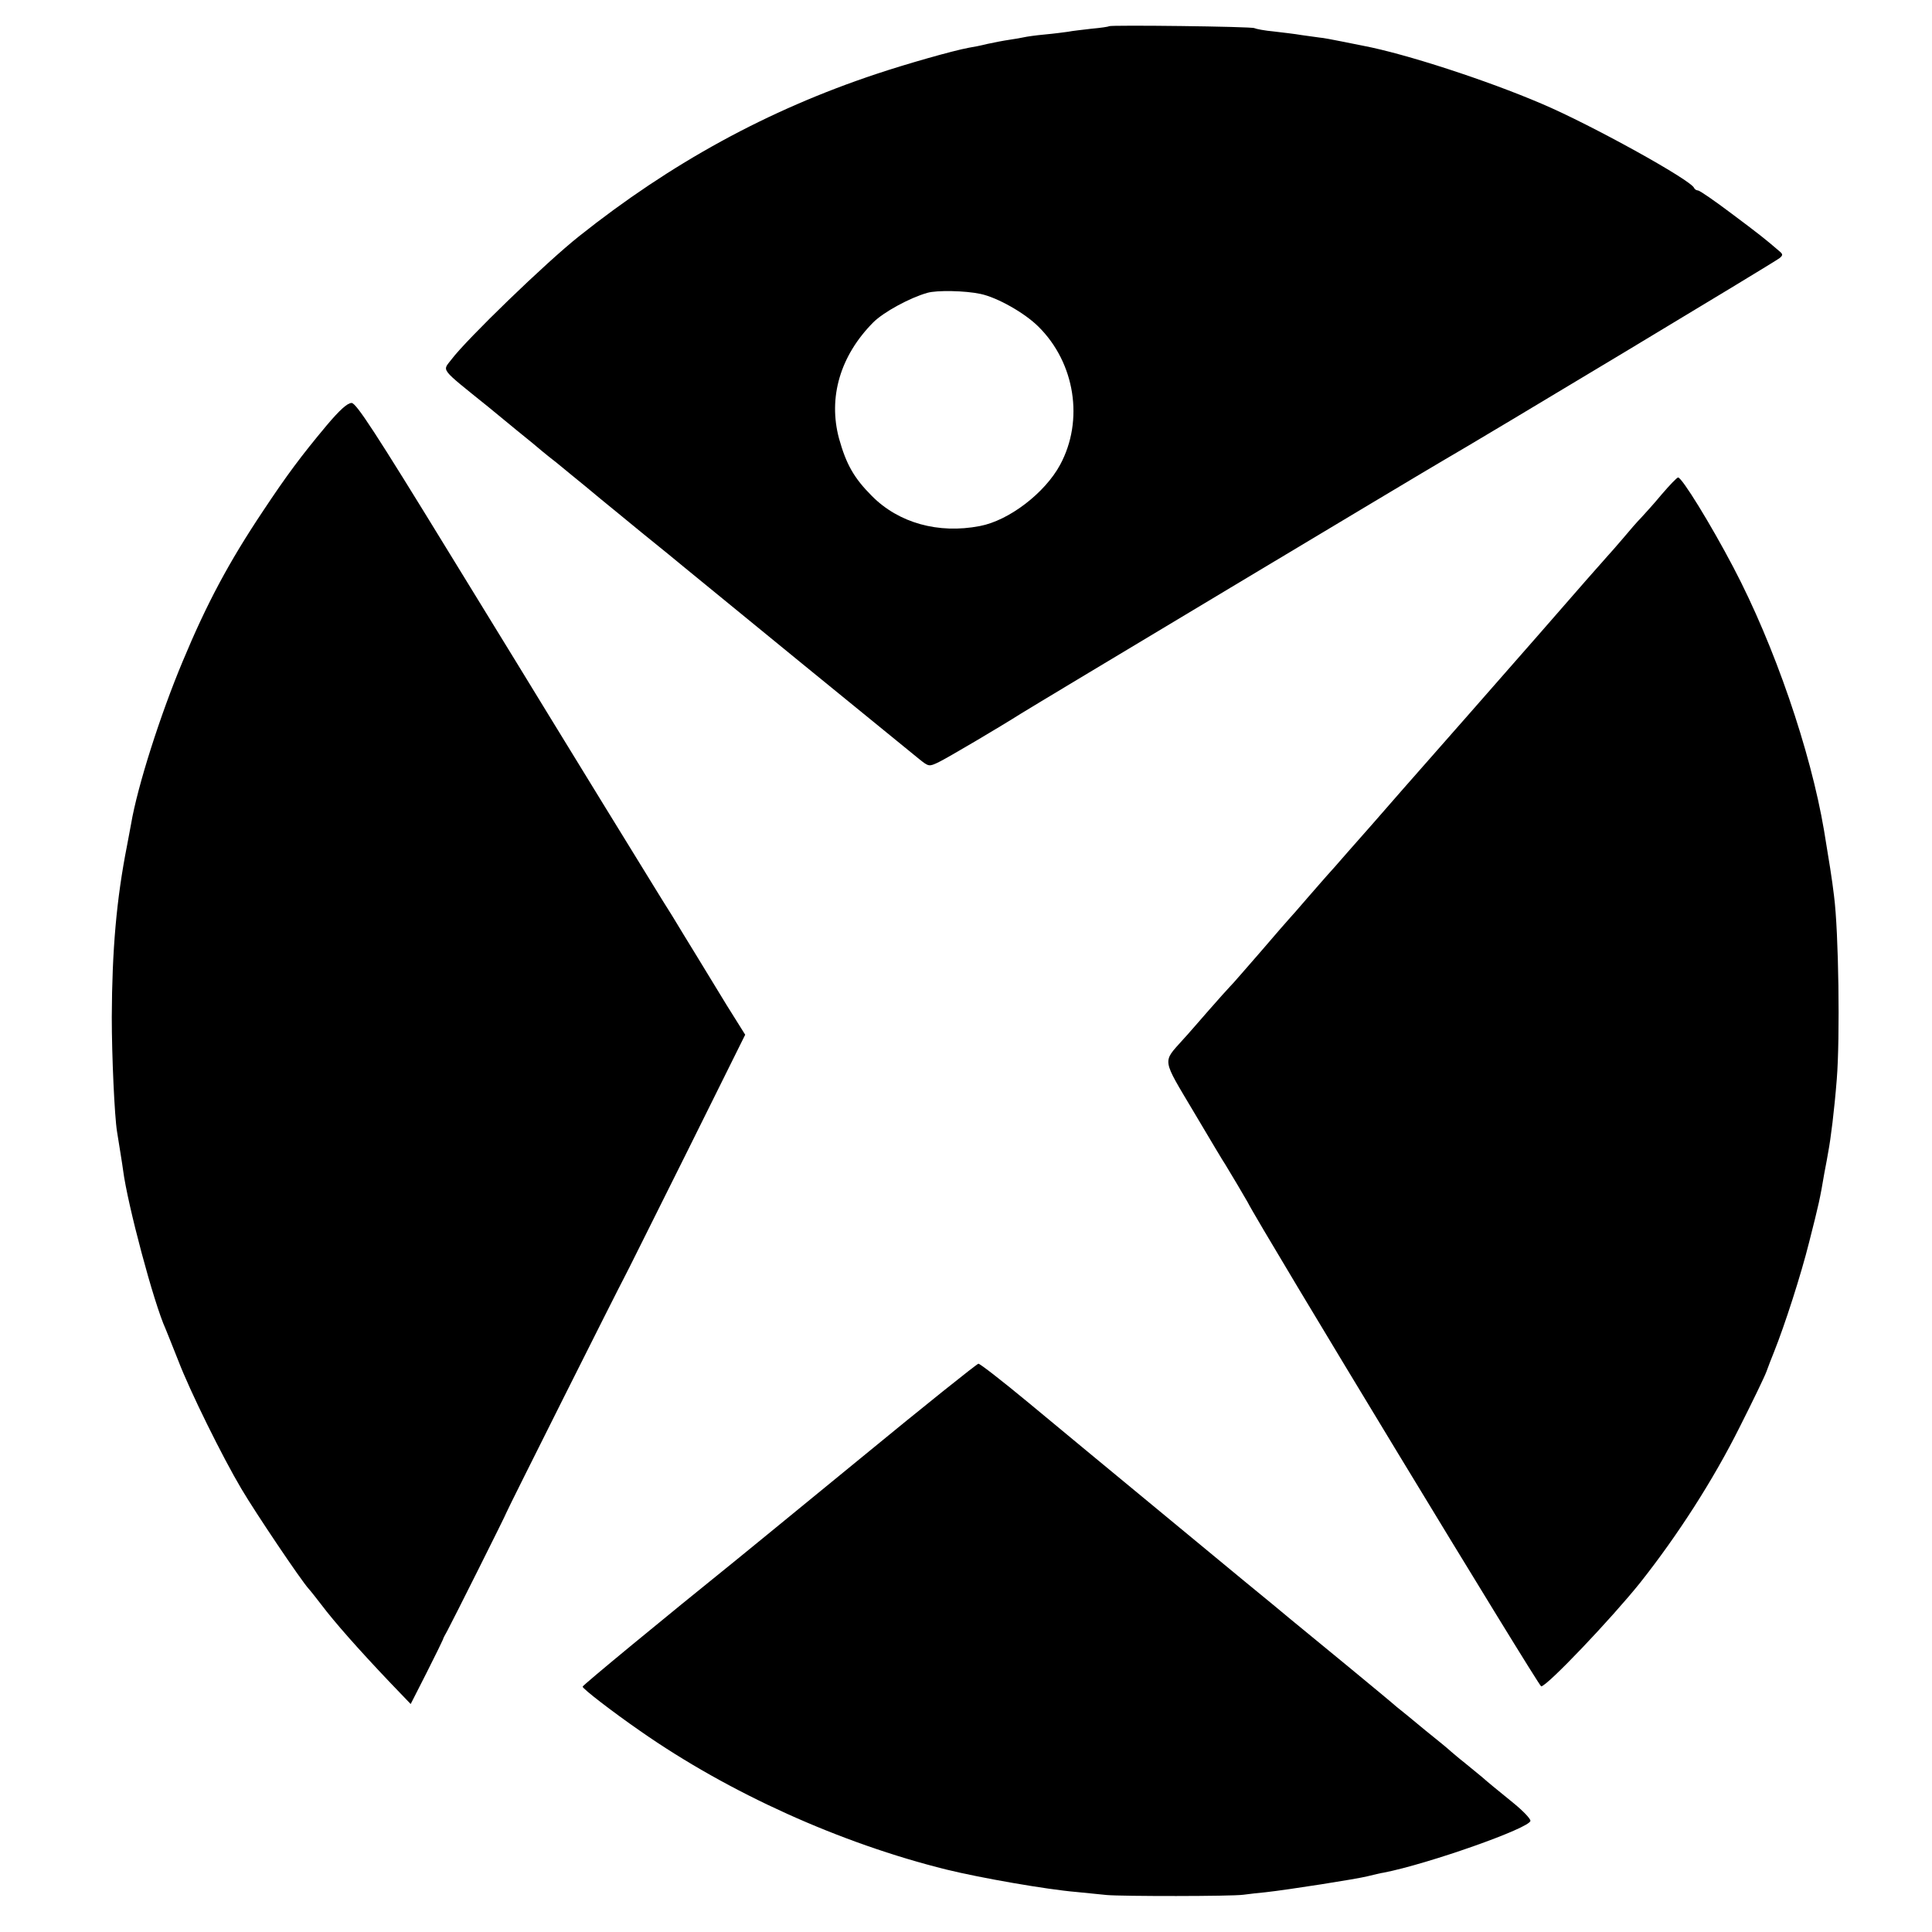
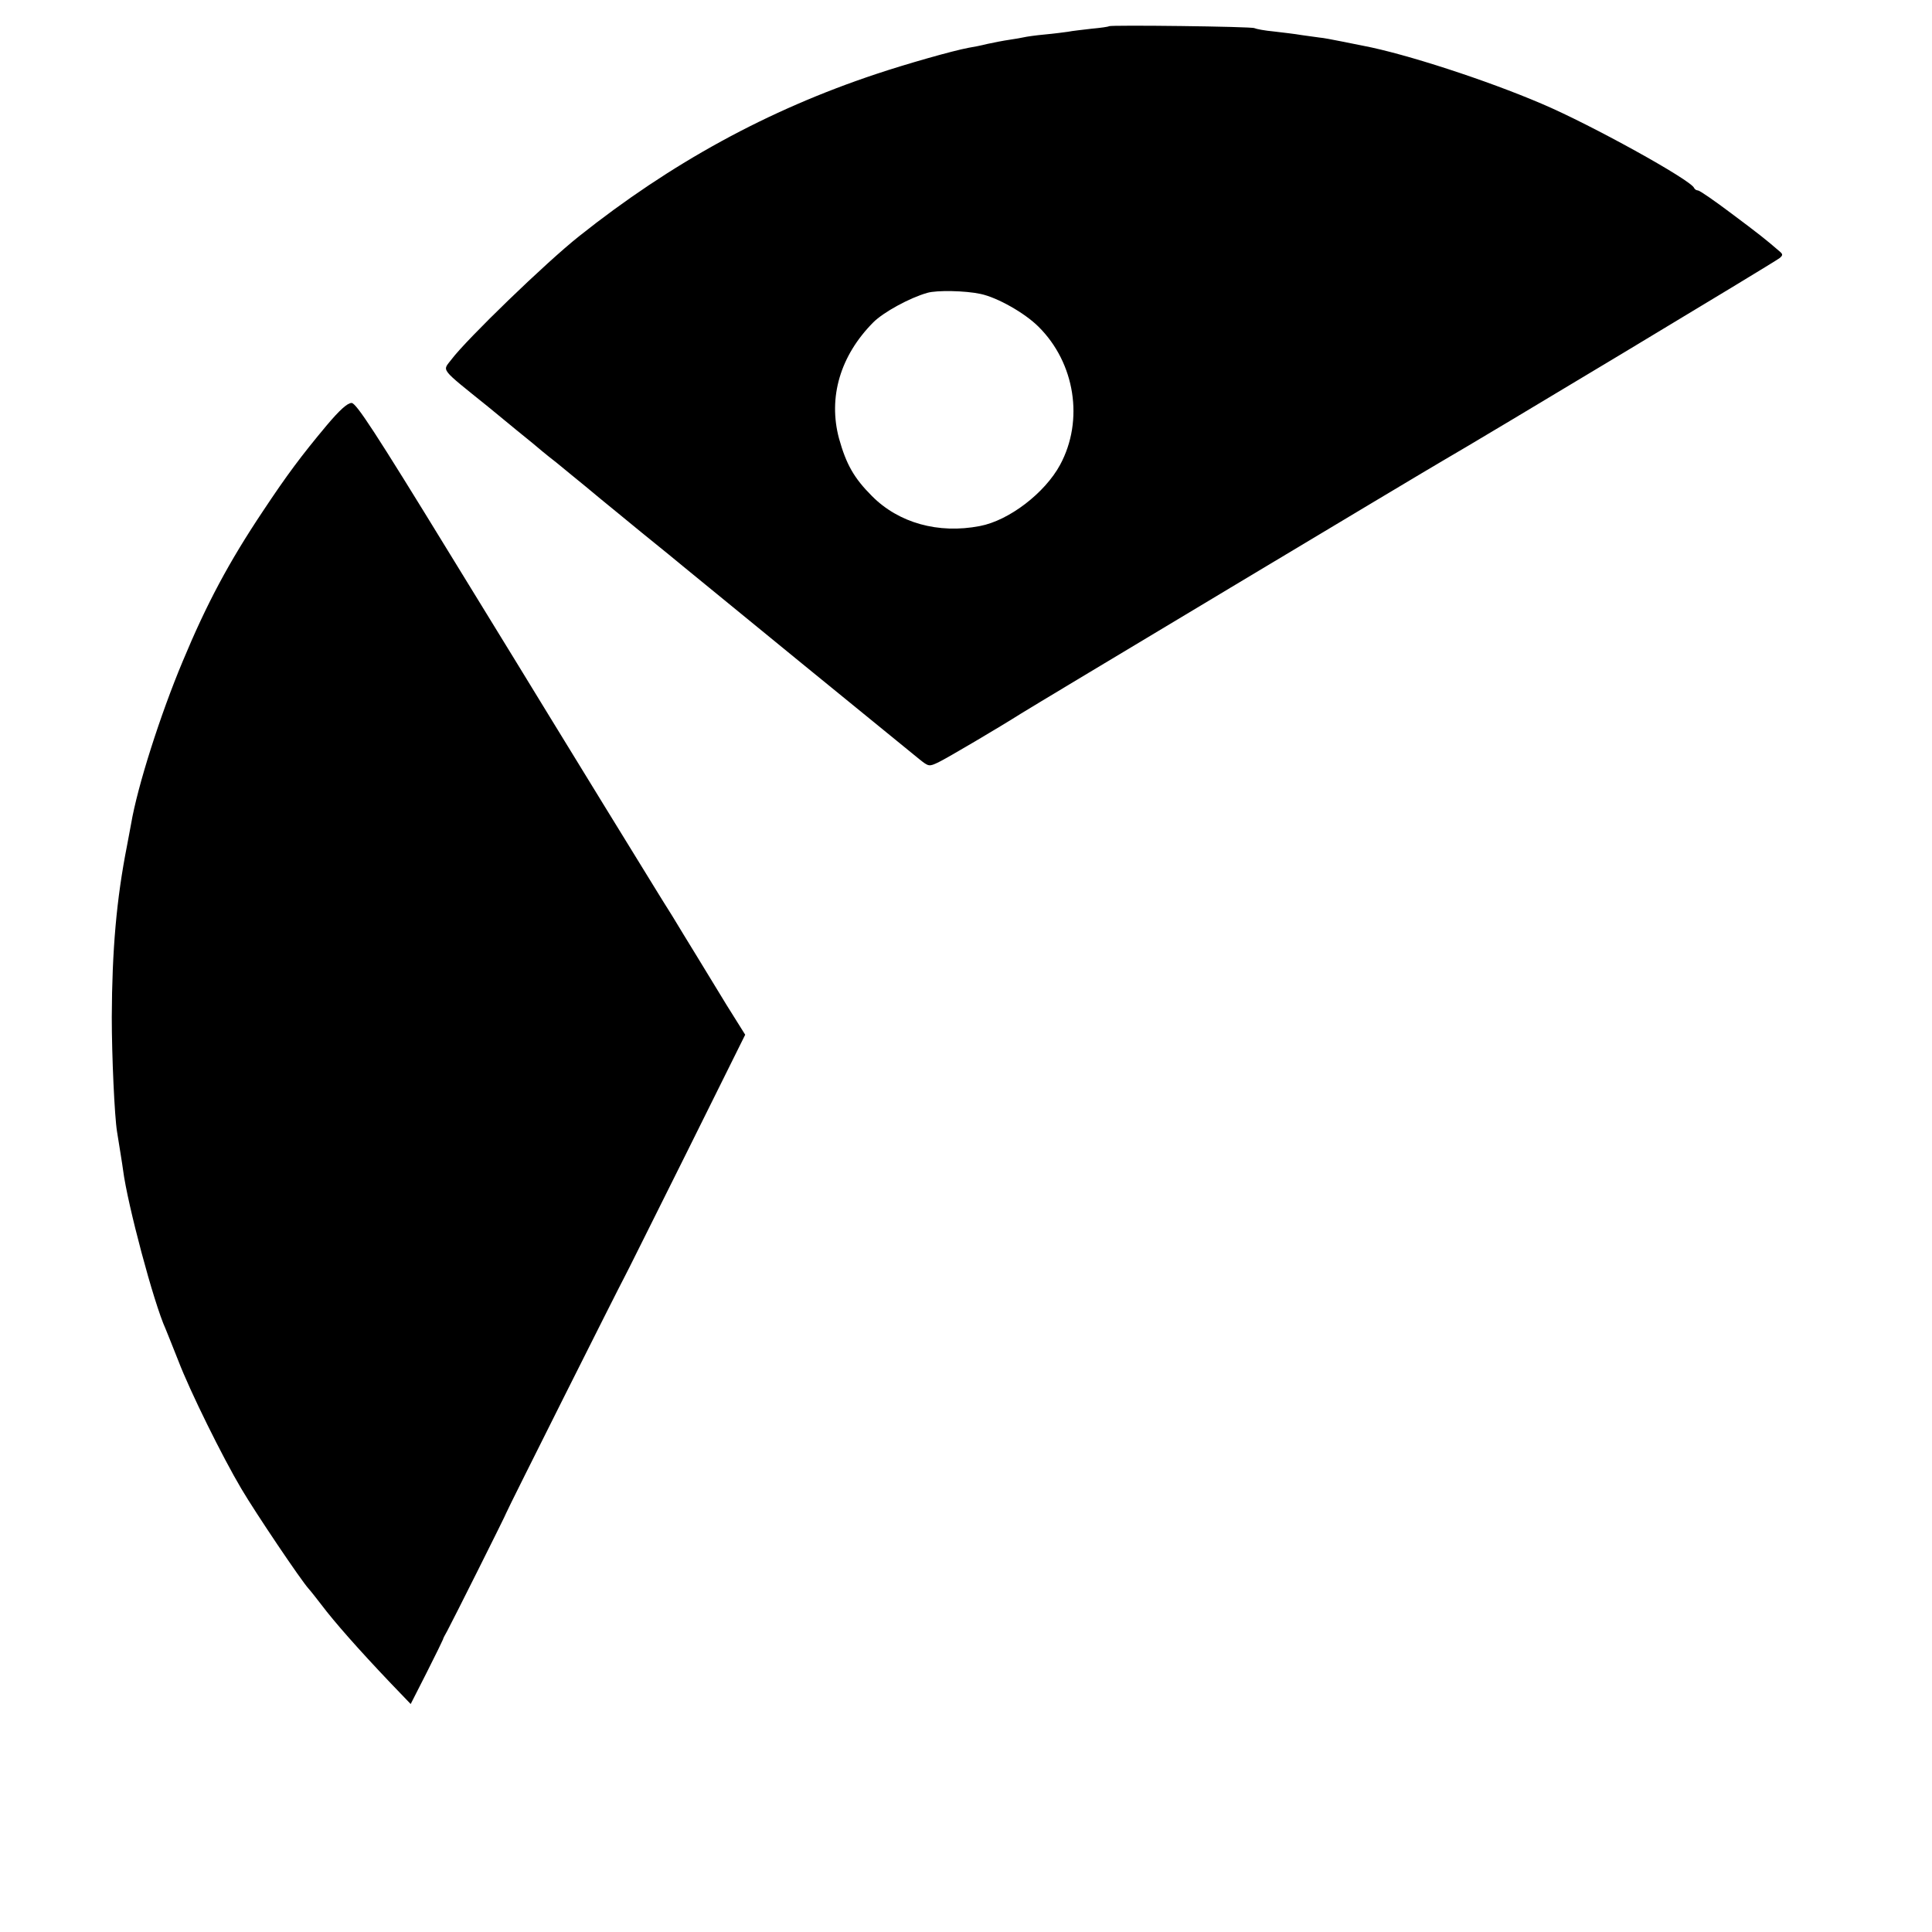
<svg xmlns="http://www.w3.org/2000/svg" version="1.0" width="700pt" height="700pt" viewBox="0 0 700 700" preserveAspectRatio="xMidYMid meet">
  <g transform="translate(0,700) scale(0.1,-0.1)" fill="#000000" stroke="none">
    <path d="M4018 6905 c-2 -2 -30 -6 -63 -9 -33 -4 -71 -8 -85 -11 -14 -2 -52 -7 -85 -10 -33 -3 -67 -8 -75 -10 -8 -2 -32 -6 -52 -9 -21 -3 -57 -10 -80 -15 -24 -6 -54 -12 -68 -14 -59 -11 -224 -58 -335 -95 -394 -131 -744 -323 -1077 -588 -121 -96 -407 -373 -462 -446 -33 -44 -47 -27 134 -173 74 -61 146 -120 160 -131 14 -12 52 -44 86 -70 33 -27 80 -66 105 -86 24 -20 78 -65 119 -98 69 -57 100 -82 184 -150 17 -14 40 -33 51 -42 42 -35 821 -671 855 -698 35 -28 36 -28 70 -12 33 16 221 127 300 177 36 23 1477 887 1528 916 129 74 1210 724 1220 734 12 10 12 14 0 24 -51 44 -75 63 -174 137 -61 46 -116 84 -122 84 -5 0 -12 4 -14 9 -10 28 -375 230 -552 305 -201 86 -494 181 -646 210 -14 3 -50 10 -80 16 -30 6 -66 13 -80 14 -14 2 -43 6 -65 9 -22 4 -67 9 -100 13 -33 3 -64 9 -70 12 -9 6 -521 12 -527 7z m-465 -970 c61 -13 160 -69 210 -119 132 -131 165 -339 78 -500 -55 -102 -185 -202 -291 -222 -150 -29 -294 11 -391 109 -65 65 -93 115 -119 208 -40 149 4 300 124 421 37 37 132 89 196 107 34 10 138 8 193 -4z" />
    <path d="M1183 5458 c-92 -110 -144 -180 -229 -308 -125 -187 -205 -337 -292 -546 -81 -193 -164 -453 -187 -589 -3 -16 -10 -52 -15 -80 -38 -193 -54 -377 -55 -620 0 -142 10 -360 19 -415 6 -38 20 -123 22 -140 16 -124 111 -481 154 -575 5 -11 25 -63 46 -115 42 -110 160 -349 229 -465 52 -88 215 -330 243 -361 9 -10 30 -37 47 -59 46 -61 133 -160 251 -284 l72 -75 58 114 c32 63 58 117 59 120 0 3 7 16 15 30 18 33 214 424 215 430 1 6 413 827 426 850 5 8 105 210 224 448 l215 433 -67 107 c-36 59 -86 141 -111 182 -25 41 -64 104 -86 141 -23 36 -46 74 -53 85 -6 10 -94 153 -195 317 -100 163 -192 313 -203 331 -11 19 -171 279 -355 579 -272 444 -339 546 -356 547 -15 0 -43 -25 -91 -82z" />
-     <path d="M6020 5208 c-29 -35 -63 -72 -74 -84 -12 -12 -41 -45 -65 -74 -25 -29 -50 -58 -56 -64 -6 -6 -121 -137 -255 -291 -135 -154 -247 -282 -250 -285 -3 -3 -52 -59 -110 -125 -58 -66 -107 -122 -110 -125 -3 -3 -34 -39 -70 -80 -36 -41 -67 -77 -70 -80 -3 -3 -36 -41 -75 -85 -38 -44 -72 -82 -75 -85 -3 -3 -34 -39 -70 -80 -35 -41 -67 -77 -70 -80 -3 -3 -50 -57 -104 -120 -55 -63 -104 -120 -110 -125 -6 -6 -40 -44 -76 -85 -36 -41 -78 -90 -95 -108 -74 -83 -76 -65 41 -262 57 -96 108 -182 114 -190 15 -24 74 -124 80 -135 45 -90 1055 -1755 1064 -1755 21 0 254 245 359 376 136 172 264 371 360 563 46 91 90 182 97 201 7 19 19 51 27 70 40 100 98 280 128 400 35 138 39 155 55 250 6 30 12 64 14 76 9 47 22 150 31 264 12 149 7 533 -10 664 -7 60 -18 127 -36 236 -49 290 -180 672 -329 955 -82 156 -186 325 -200 325 -4 0 -31 -28 -60 -62z" />
-     <path d="M3115 1714 c-231 -189 -431 -353 -445 -364 -268 -216 -559 -456 -559 -461 -1 -7 108 -91 209 -161 322 -225 726 -407 1110 -502 122 -30 362 -72 470 -81 41 -4 91 -9 110 -11 56 -5 451 -5 495 1 22 3 58 7 80 9 82 9 331 48 370 58 22 5 48 12 58 13 160 31 532 162 532 188 0 8 -27 36 -60 63 -71 58 -90 73 -116 96 -11 9 -38 31 -61 50 -23 18 -46 38 -52 43 -6 6 -47 40 -91 75 -43 36 -91 75 -105 86 -28 25 -309 256 -385 318 -55 46 -59 49 -165 136 -41 34 -93 77 -115 95 -264 218 -427 353 -460 380 -22 18 -116 96 -210 174 -93 77 -174 140 -180 140 -5 0 -199 -155 -430 -345z" />
  </g>
</svg>